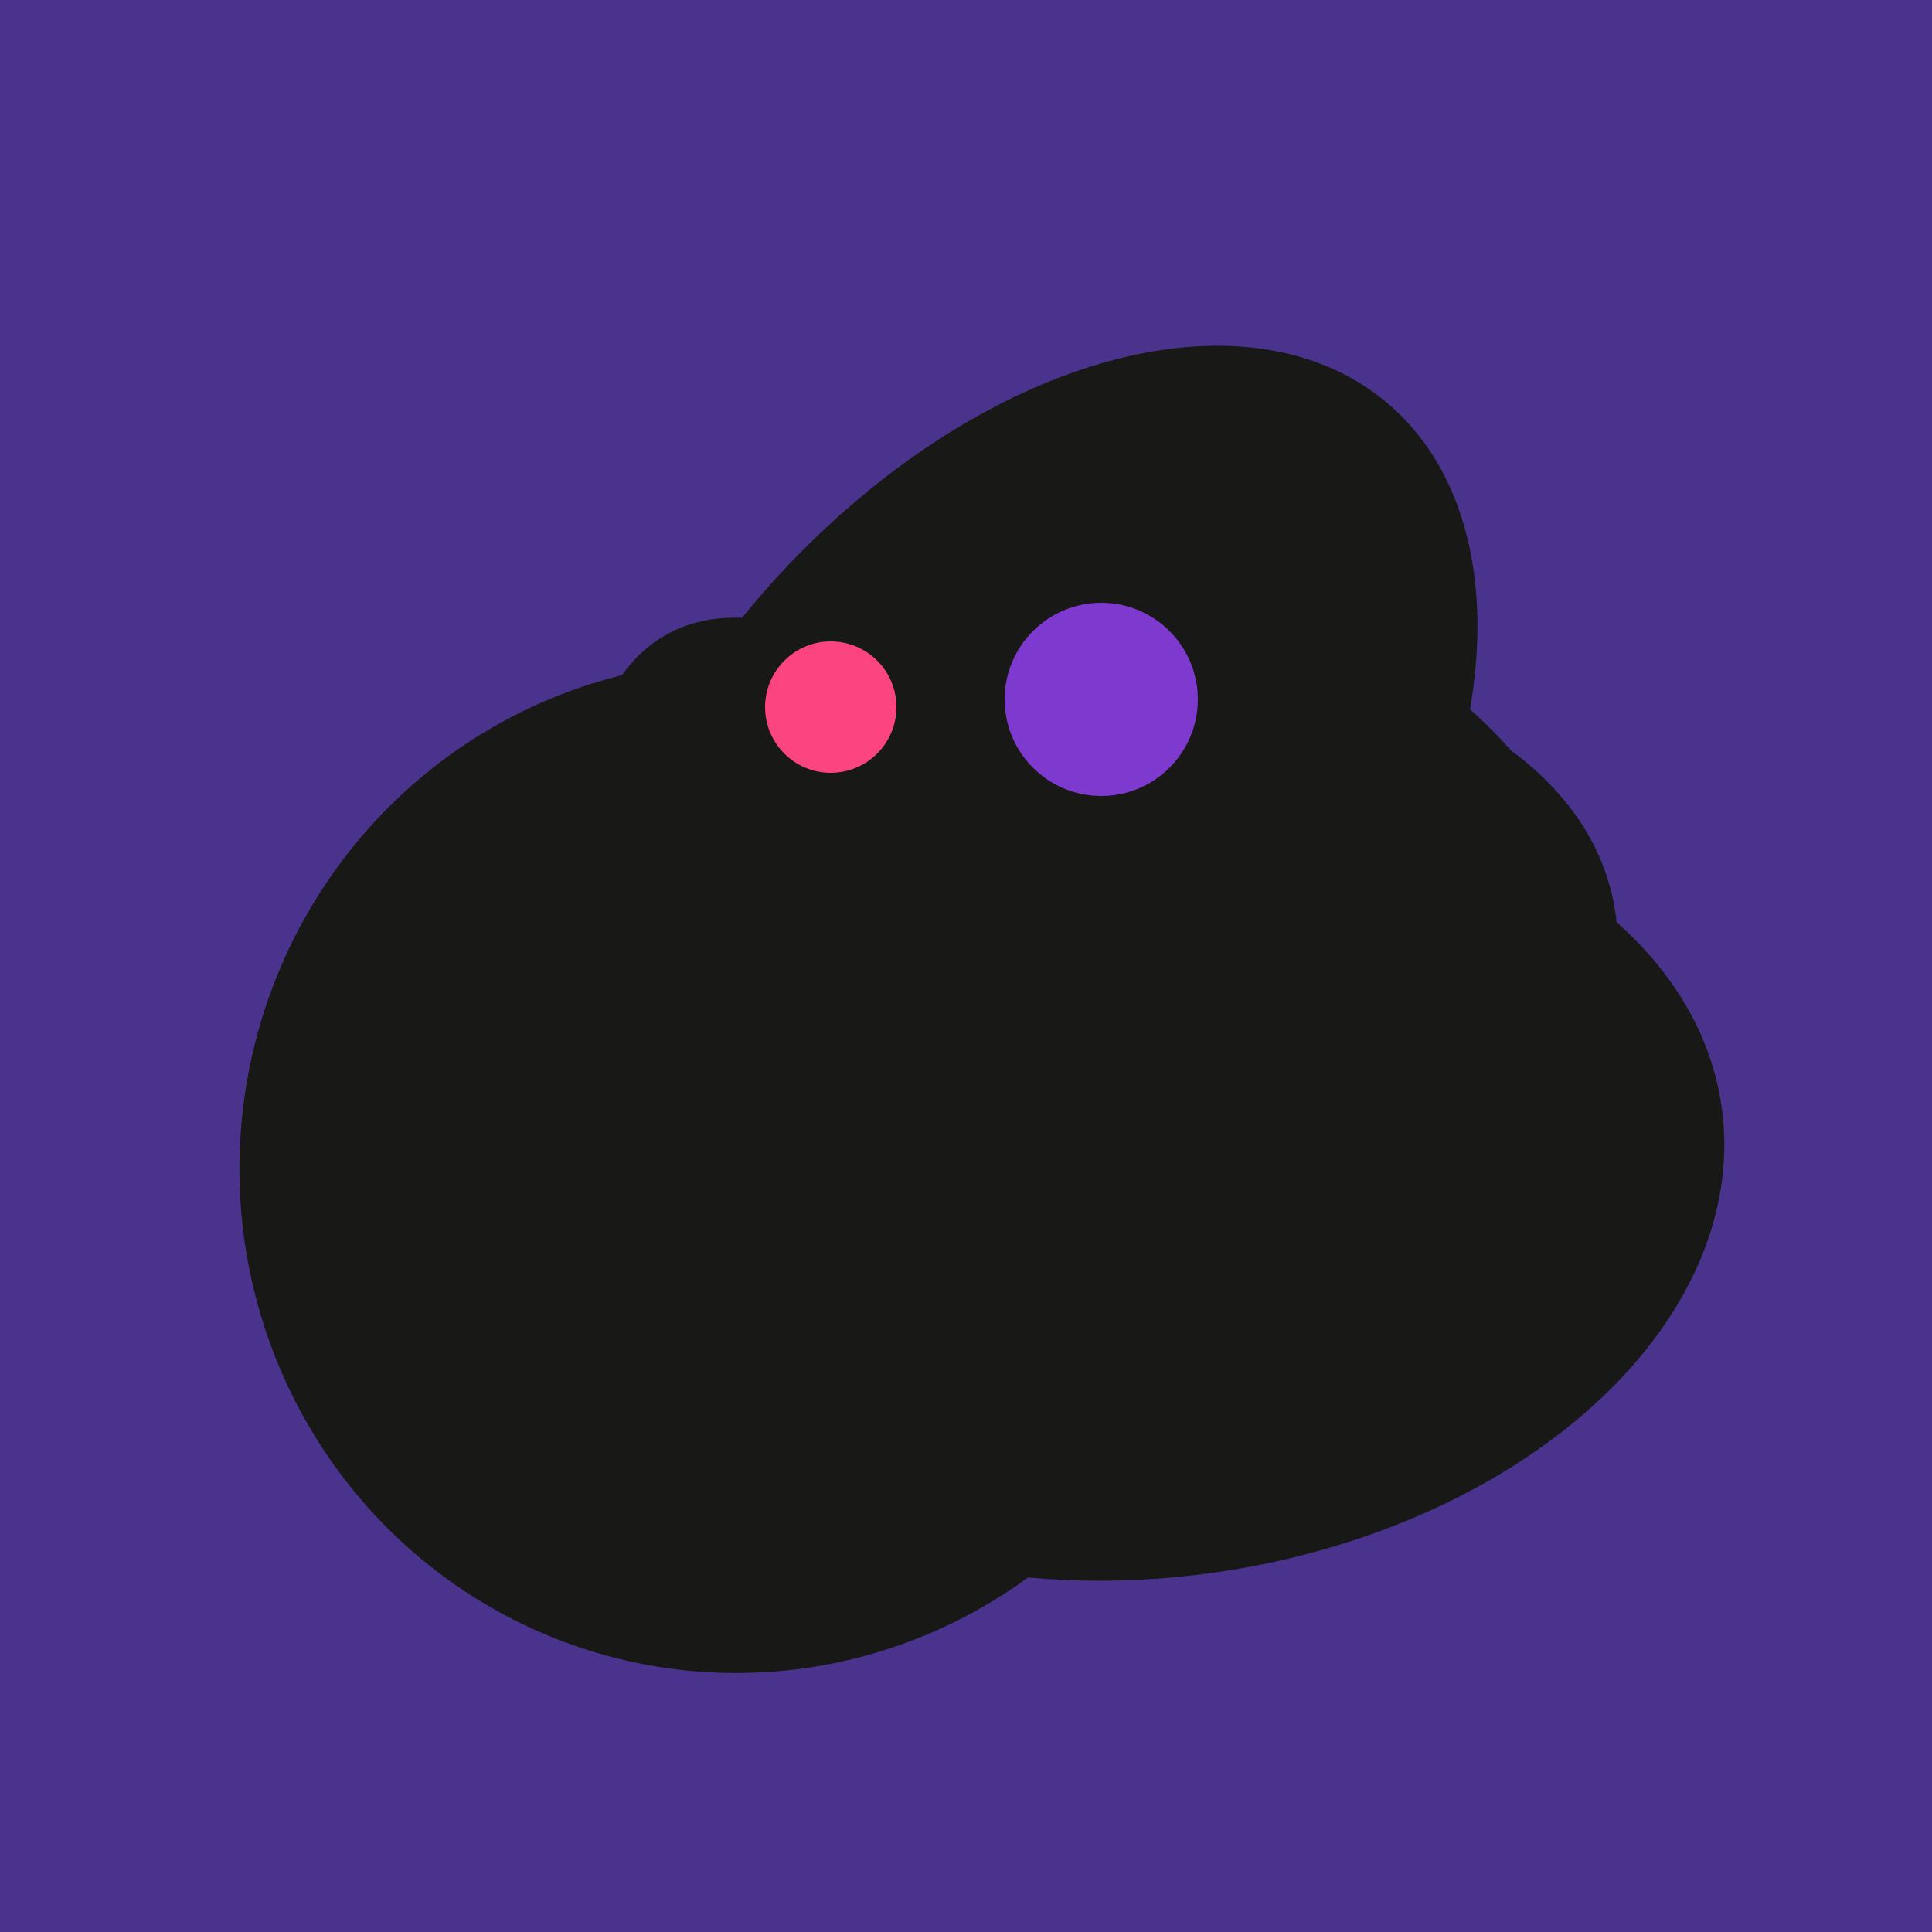
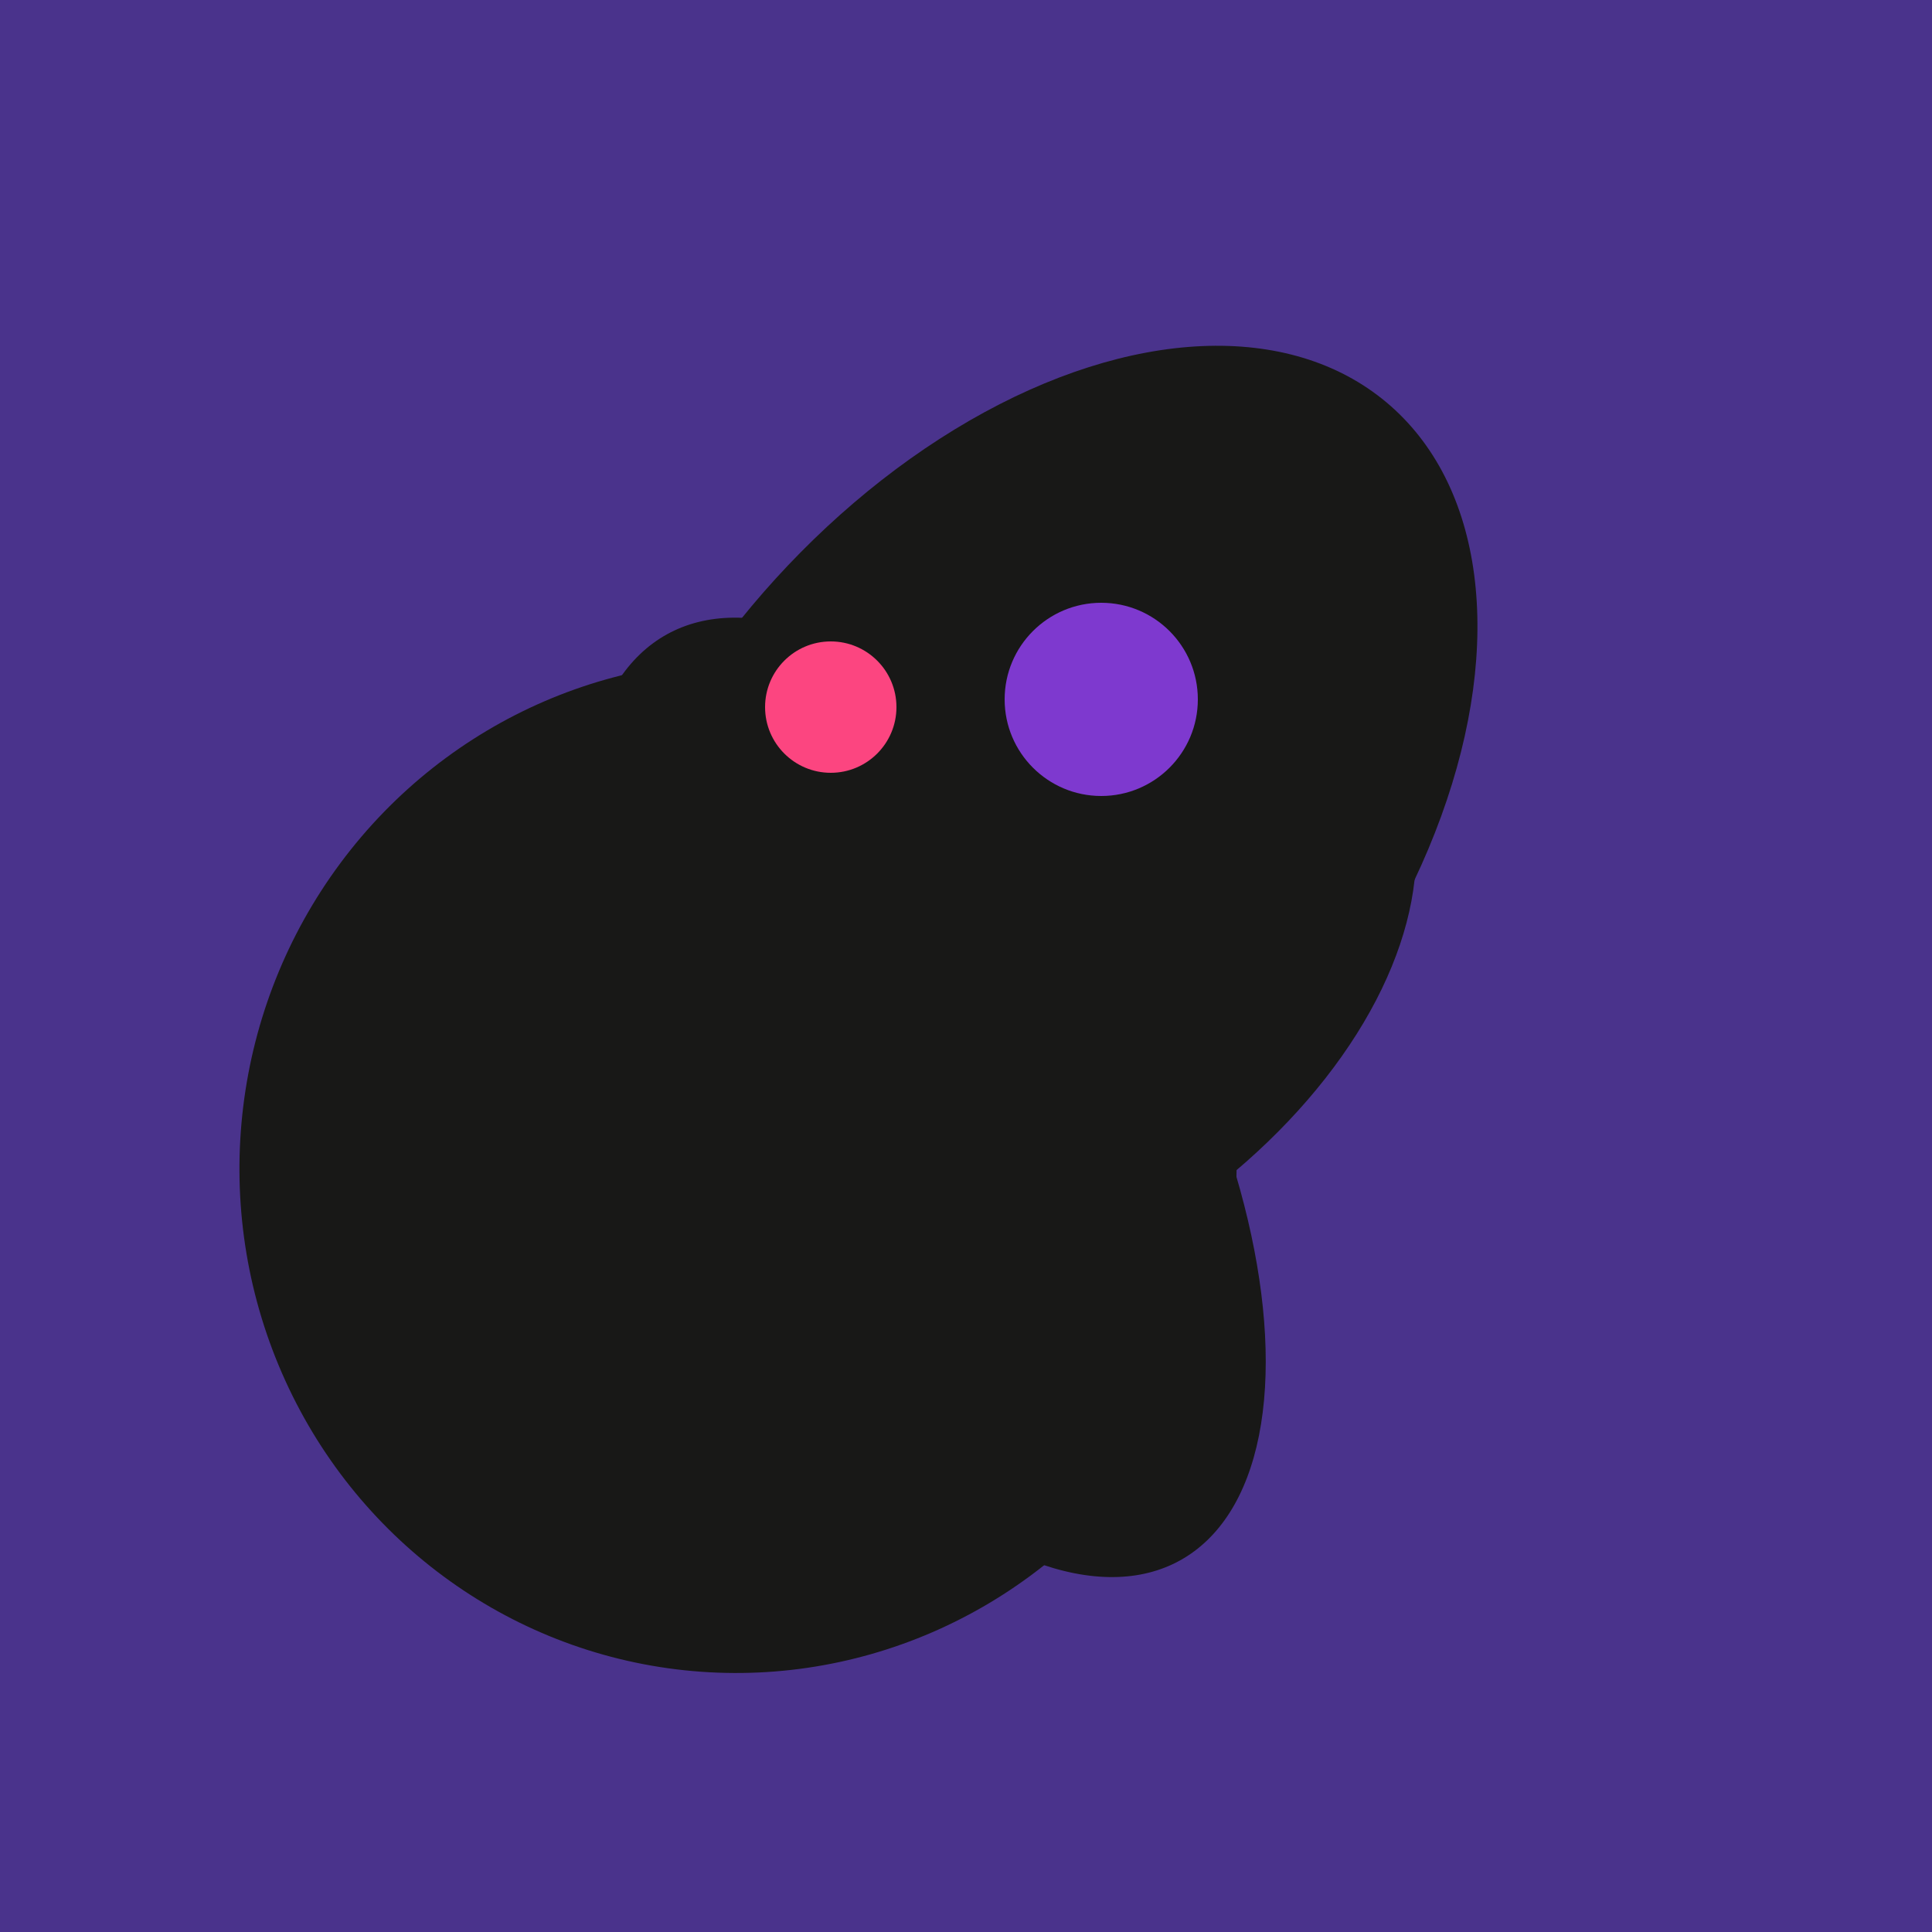
<svg xmlns="http://www.w3.org/2000/svg" width="500" height="500">
  <rect width="500" height="500" fill="#4a338c" />
  <ellipse cx="259" cy="256" rx="118" ry="74" transform="rotate(328, 259, 256)" fill="rgb(24,24,23)" />
-   <ellipse cx="273" cy="265" rx="148" ry="91" transform="rotate(347, 273, 265)" fill="rgb(24,24,23)" />
-   <ellipse cx="300" cy="307" rx="101" ry="147" transform="rotate(262, 300, 307)" fill="rgb(24,24,23)" />
  <ellipse cx="191" cy="302" rx="131" ry="129" transform="rotate(277, 191, 302)" fill="rgb(24,24,23)" />
  <ellipse cx="265" cy="216" rx="146" ry="92" transform="rotate(130, 265, 216)" fill="rgb(24,24,23)" />
-   <ellipse cx="309" cy="266" rx="113" ry="109" transform="rotate(49, 309, 266)" fill="rgb(24,24,23)" />
  <ellipse cx="239" cy="284" rx="67" ry="137" transform="rotate(151, 239, 284)" fill="rgb(24,24,23)" />
  <circle cx="215" cy="183" r="17" fill="rgb(252,69,128)" />
  <circle cx="285" cy="181" r="25" fill="rgb(126,57,207)" />
</svg>